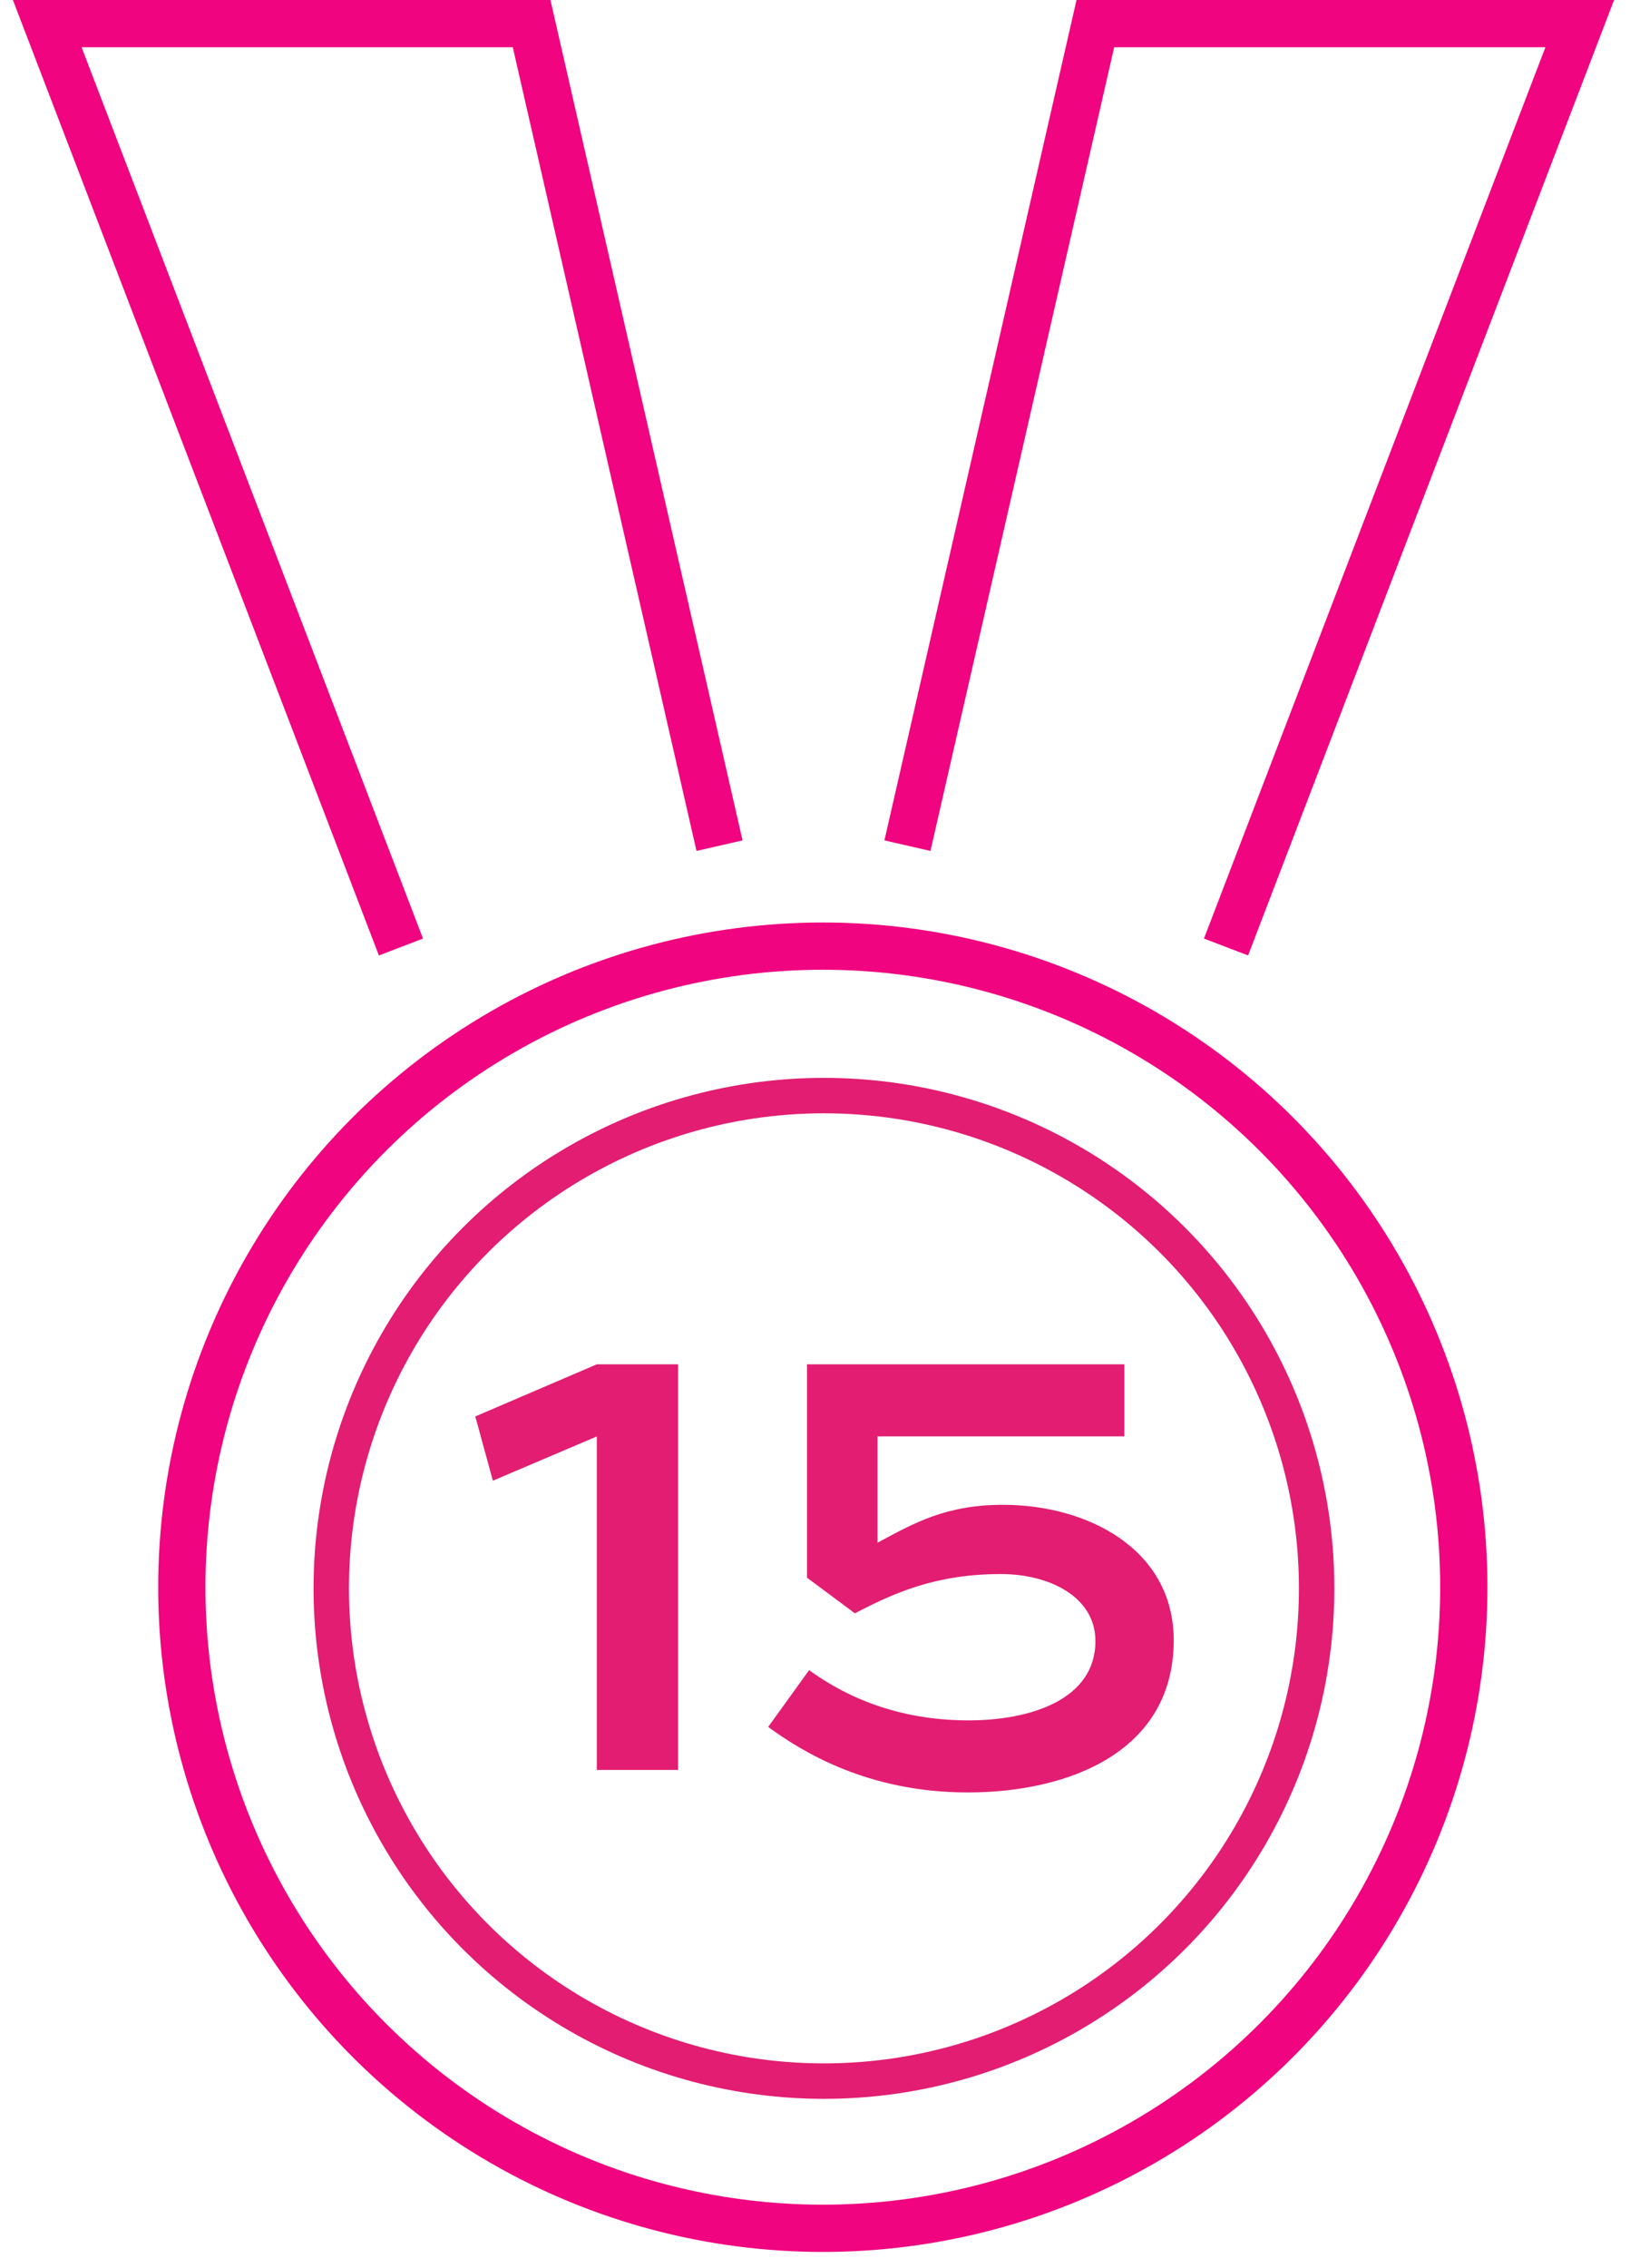
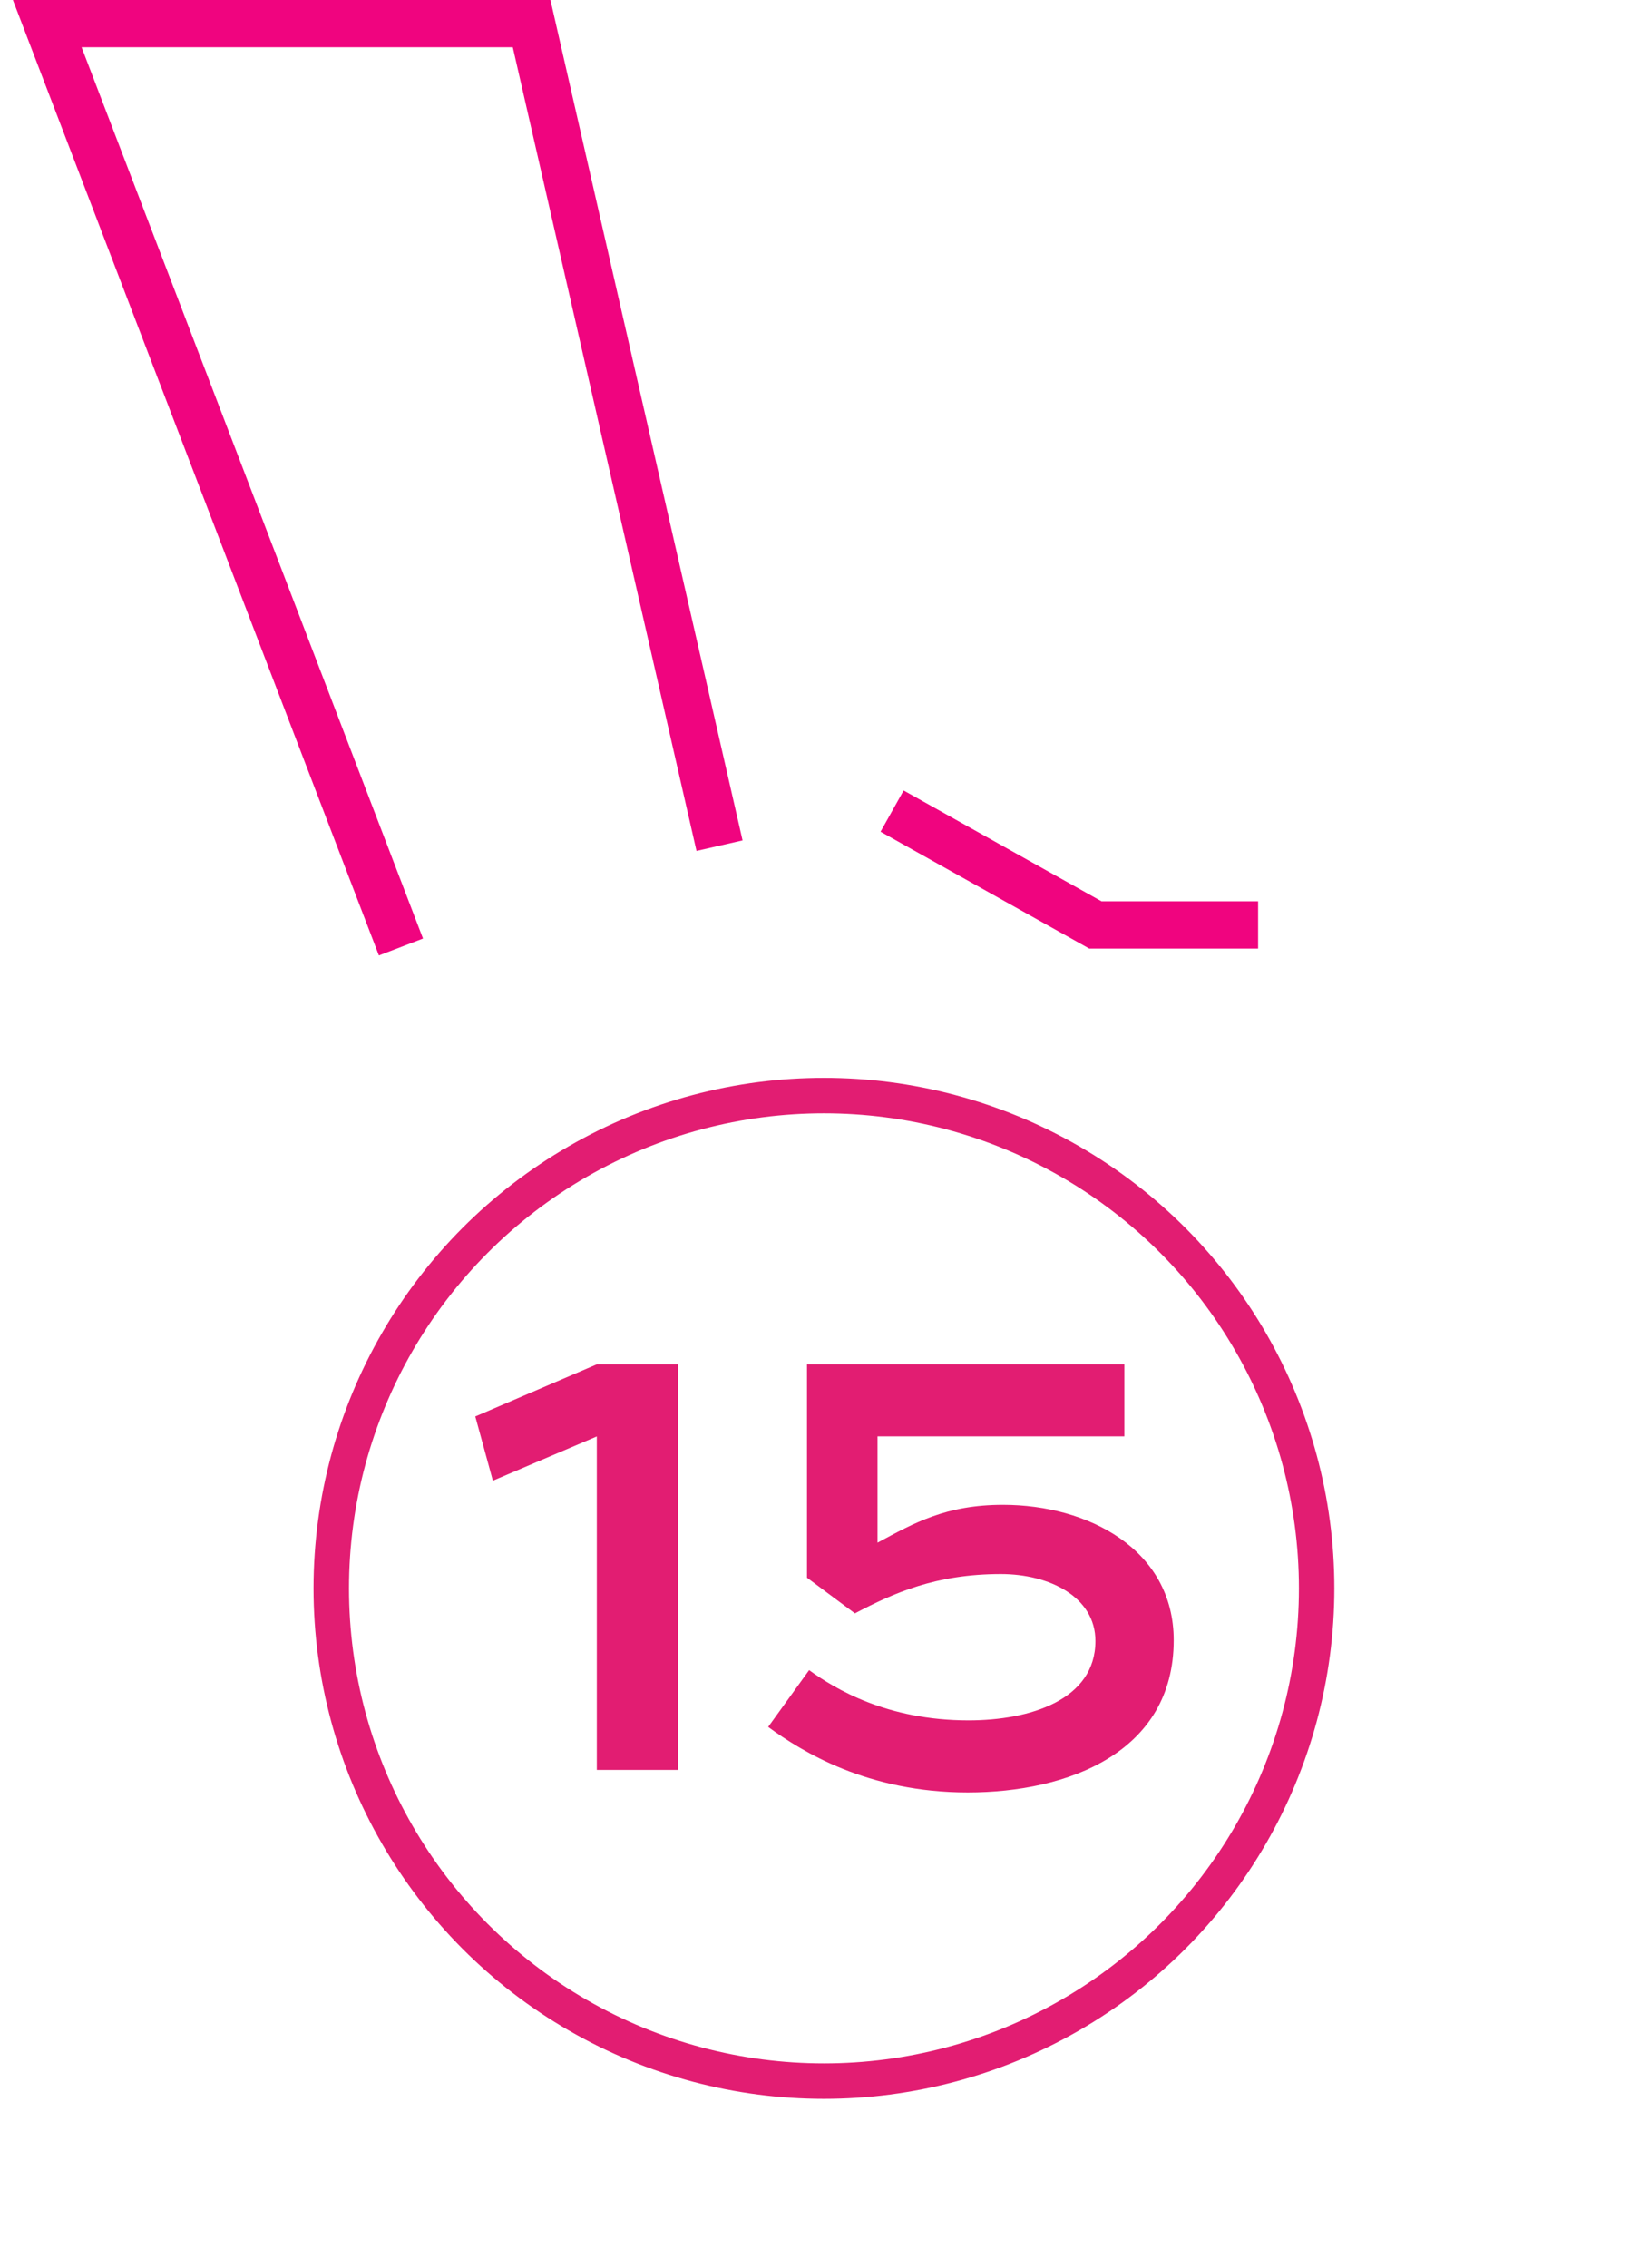
<svg xmlns="http://www.w3.org/2000/svg" width="69" height="96" viewBox="0 0 69 96" fill="none">
  <g id="Group 3">
-     <circle id="Ellipse 1" cx="34.831" cy="67.179" r="27.134" stroke="#F0047F" stroke-width="2" />
    <circle id="Ellipse 2" cx="34.879" cy="67.227" r="20.856" stroke="#E21D72" stroke-width="1.5" />
-     <path id="Vector 2" d="M52.257 39.148L66.873 1H46.368L38.636 34.818" stroke="#F0047F" stroke-width="2" stroke-linecap="square" />
+     <path id="Vector 2" d="M52.257 39.148H46.368L38.636 34.818" stroke="#F0047F" stroke-width="2" stroke-linecap="square" />
    <path id="Vector 3" d="M16.615 39.148L2 1H22.504L30.236 34.818" stroke="#F0047F" stroke-width="2" stroke-linecap="square" />
    <g id="Group 2">
      <path id="Vector" d="M20.12 59.951L25.264 57.745H28.703V74.911H25.264V60.797L20.864 62.67L20.12 59.951Z" fill="#E21D72" />
      <path id="Vector_2" d="M47.596 60.794H37.146V65.294C38.699 64.461 40.042 63.691 42.46 63.691C46.044 63.691 49.685 65.571 49.685 69.424C49.685 74.17 45.206 75.865 40.967 75.865C36.728 75.865 33.952 74.14 32.518 73.092L34.251 70.688C35.356 71.489 37.564 72.815 40.998 72.815C43.595 72.815 46.371 71.952 46.371 69.456C46.371 67.576 44.401 66.621 42.37 66.621C39.624 66.621 37.832 67.422 36.19 68.285L34.161 66.775V57.745H47.596V60.795V60.794Z" fill="#E21D72" />
    </g>
  </g>
</svg>